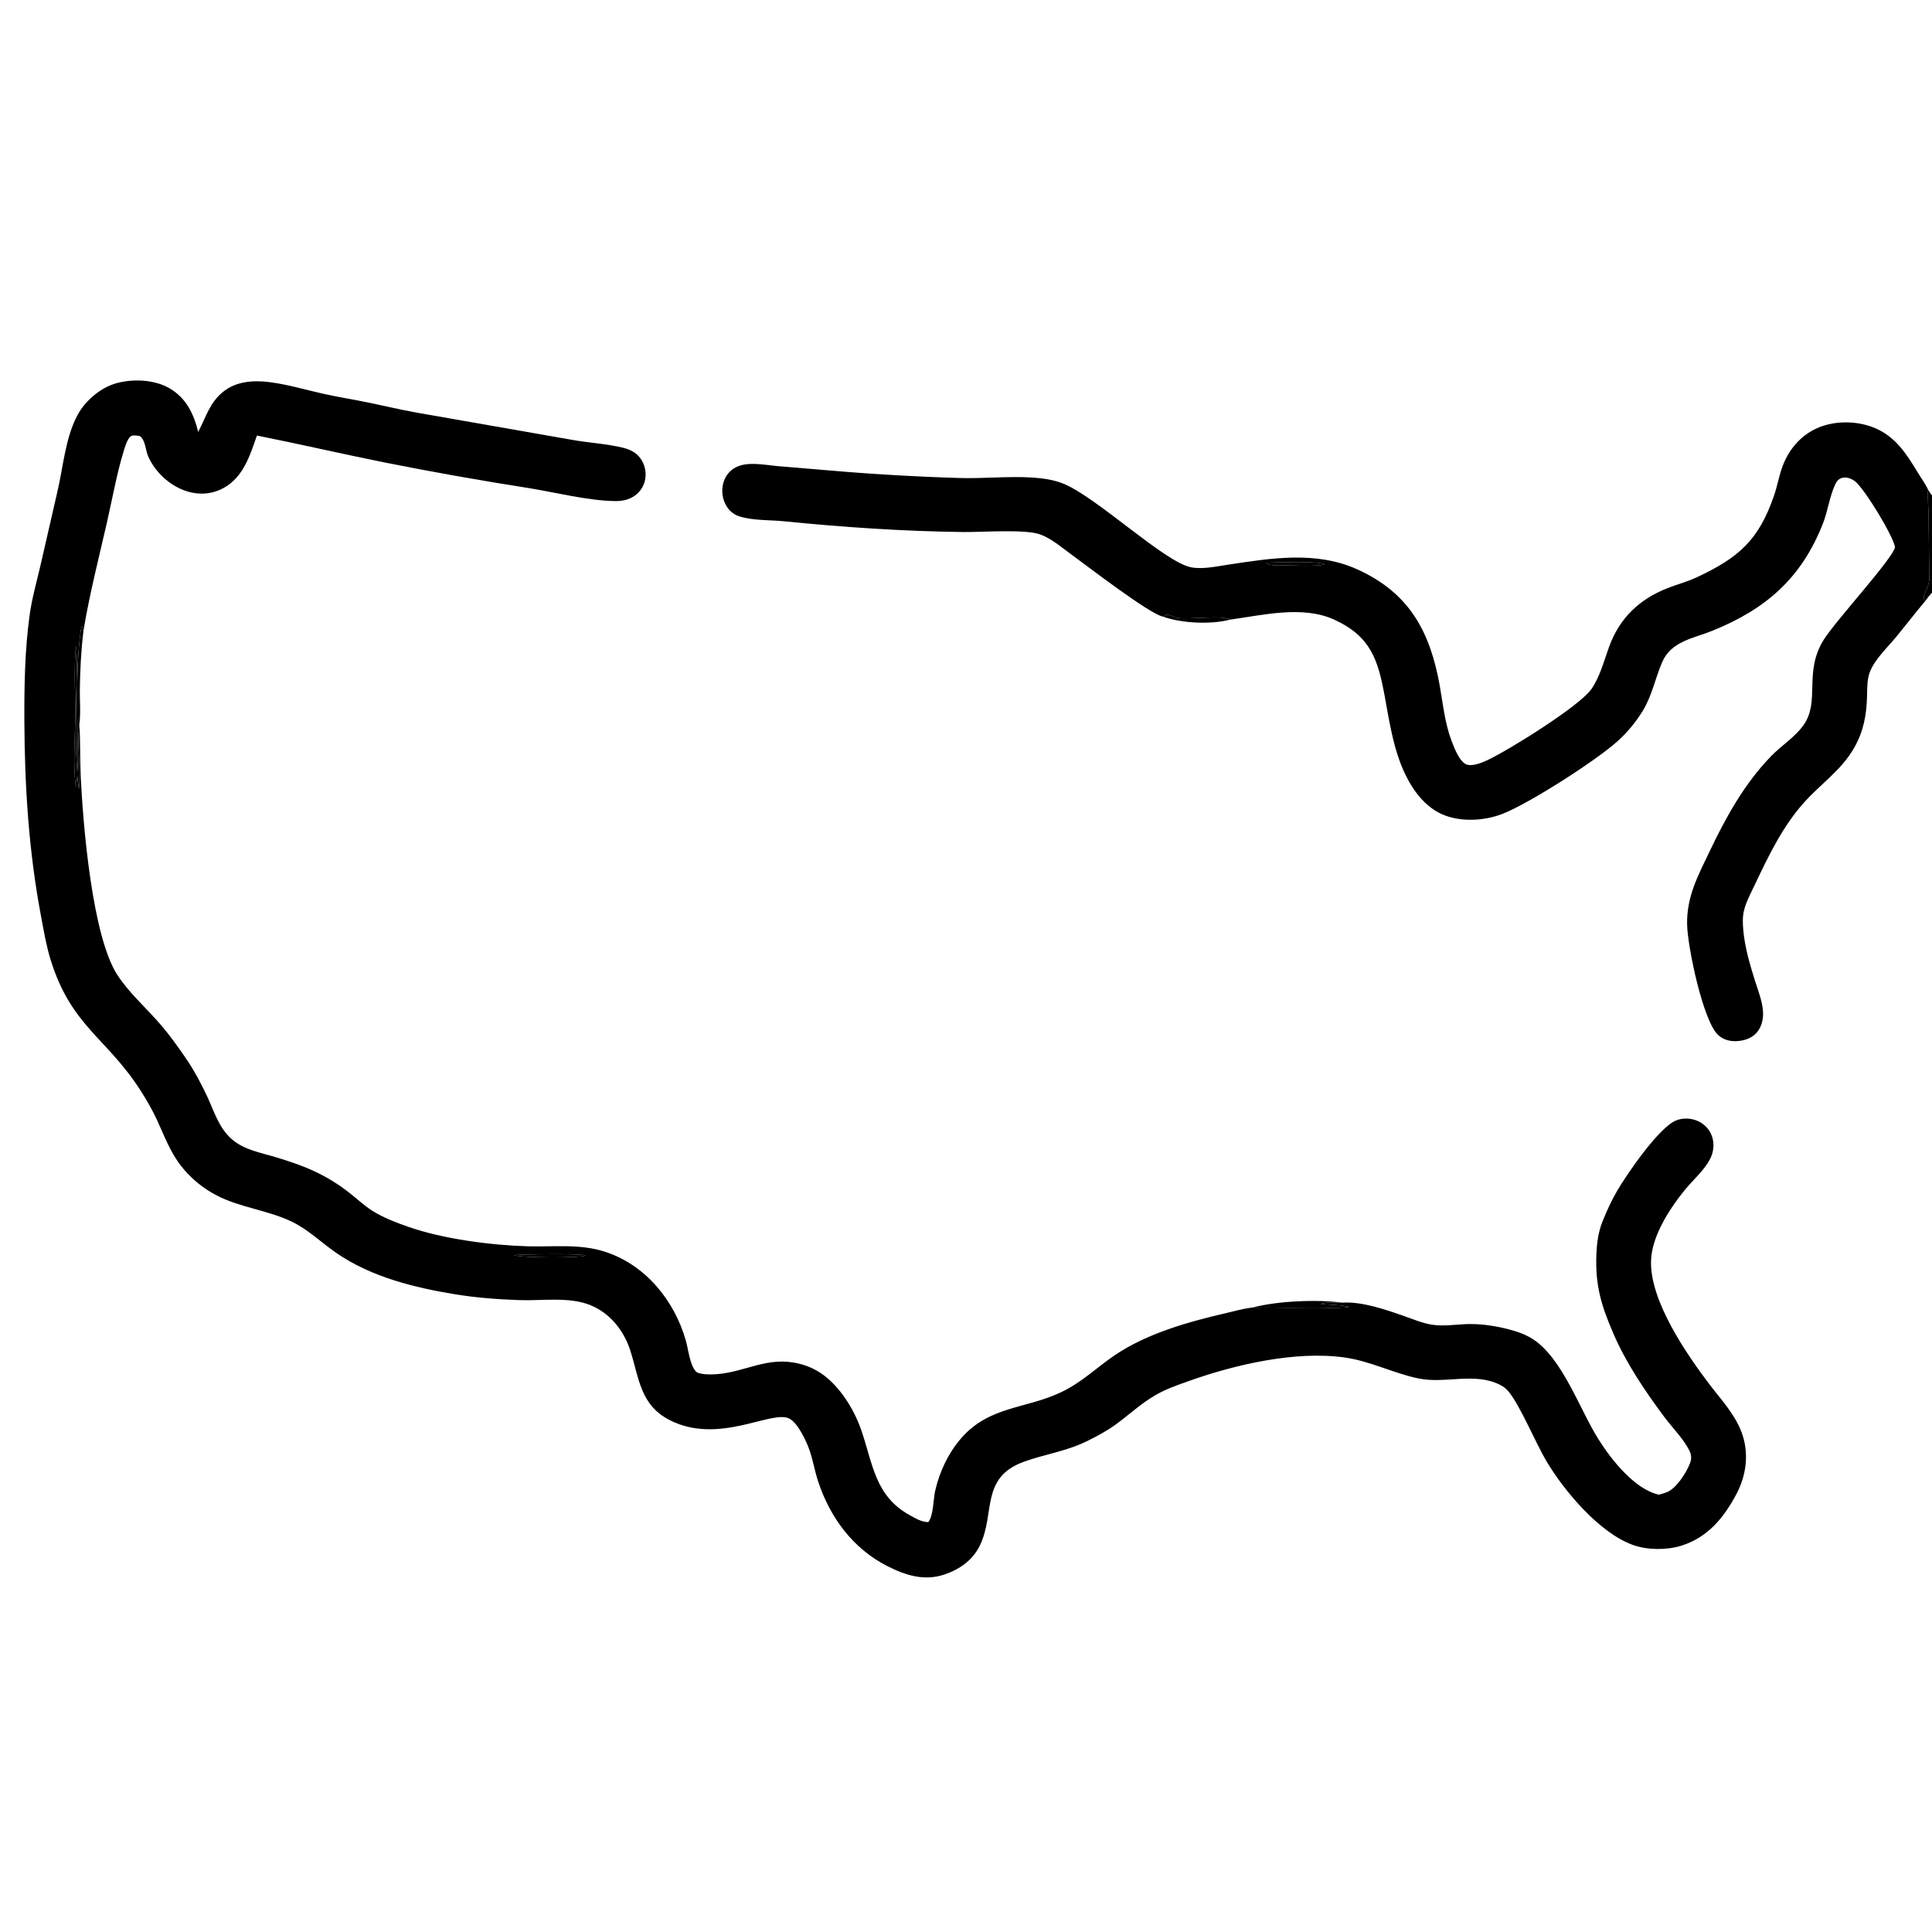
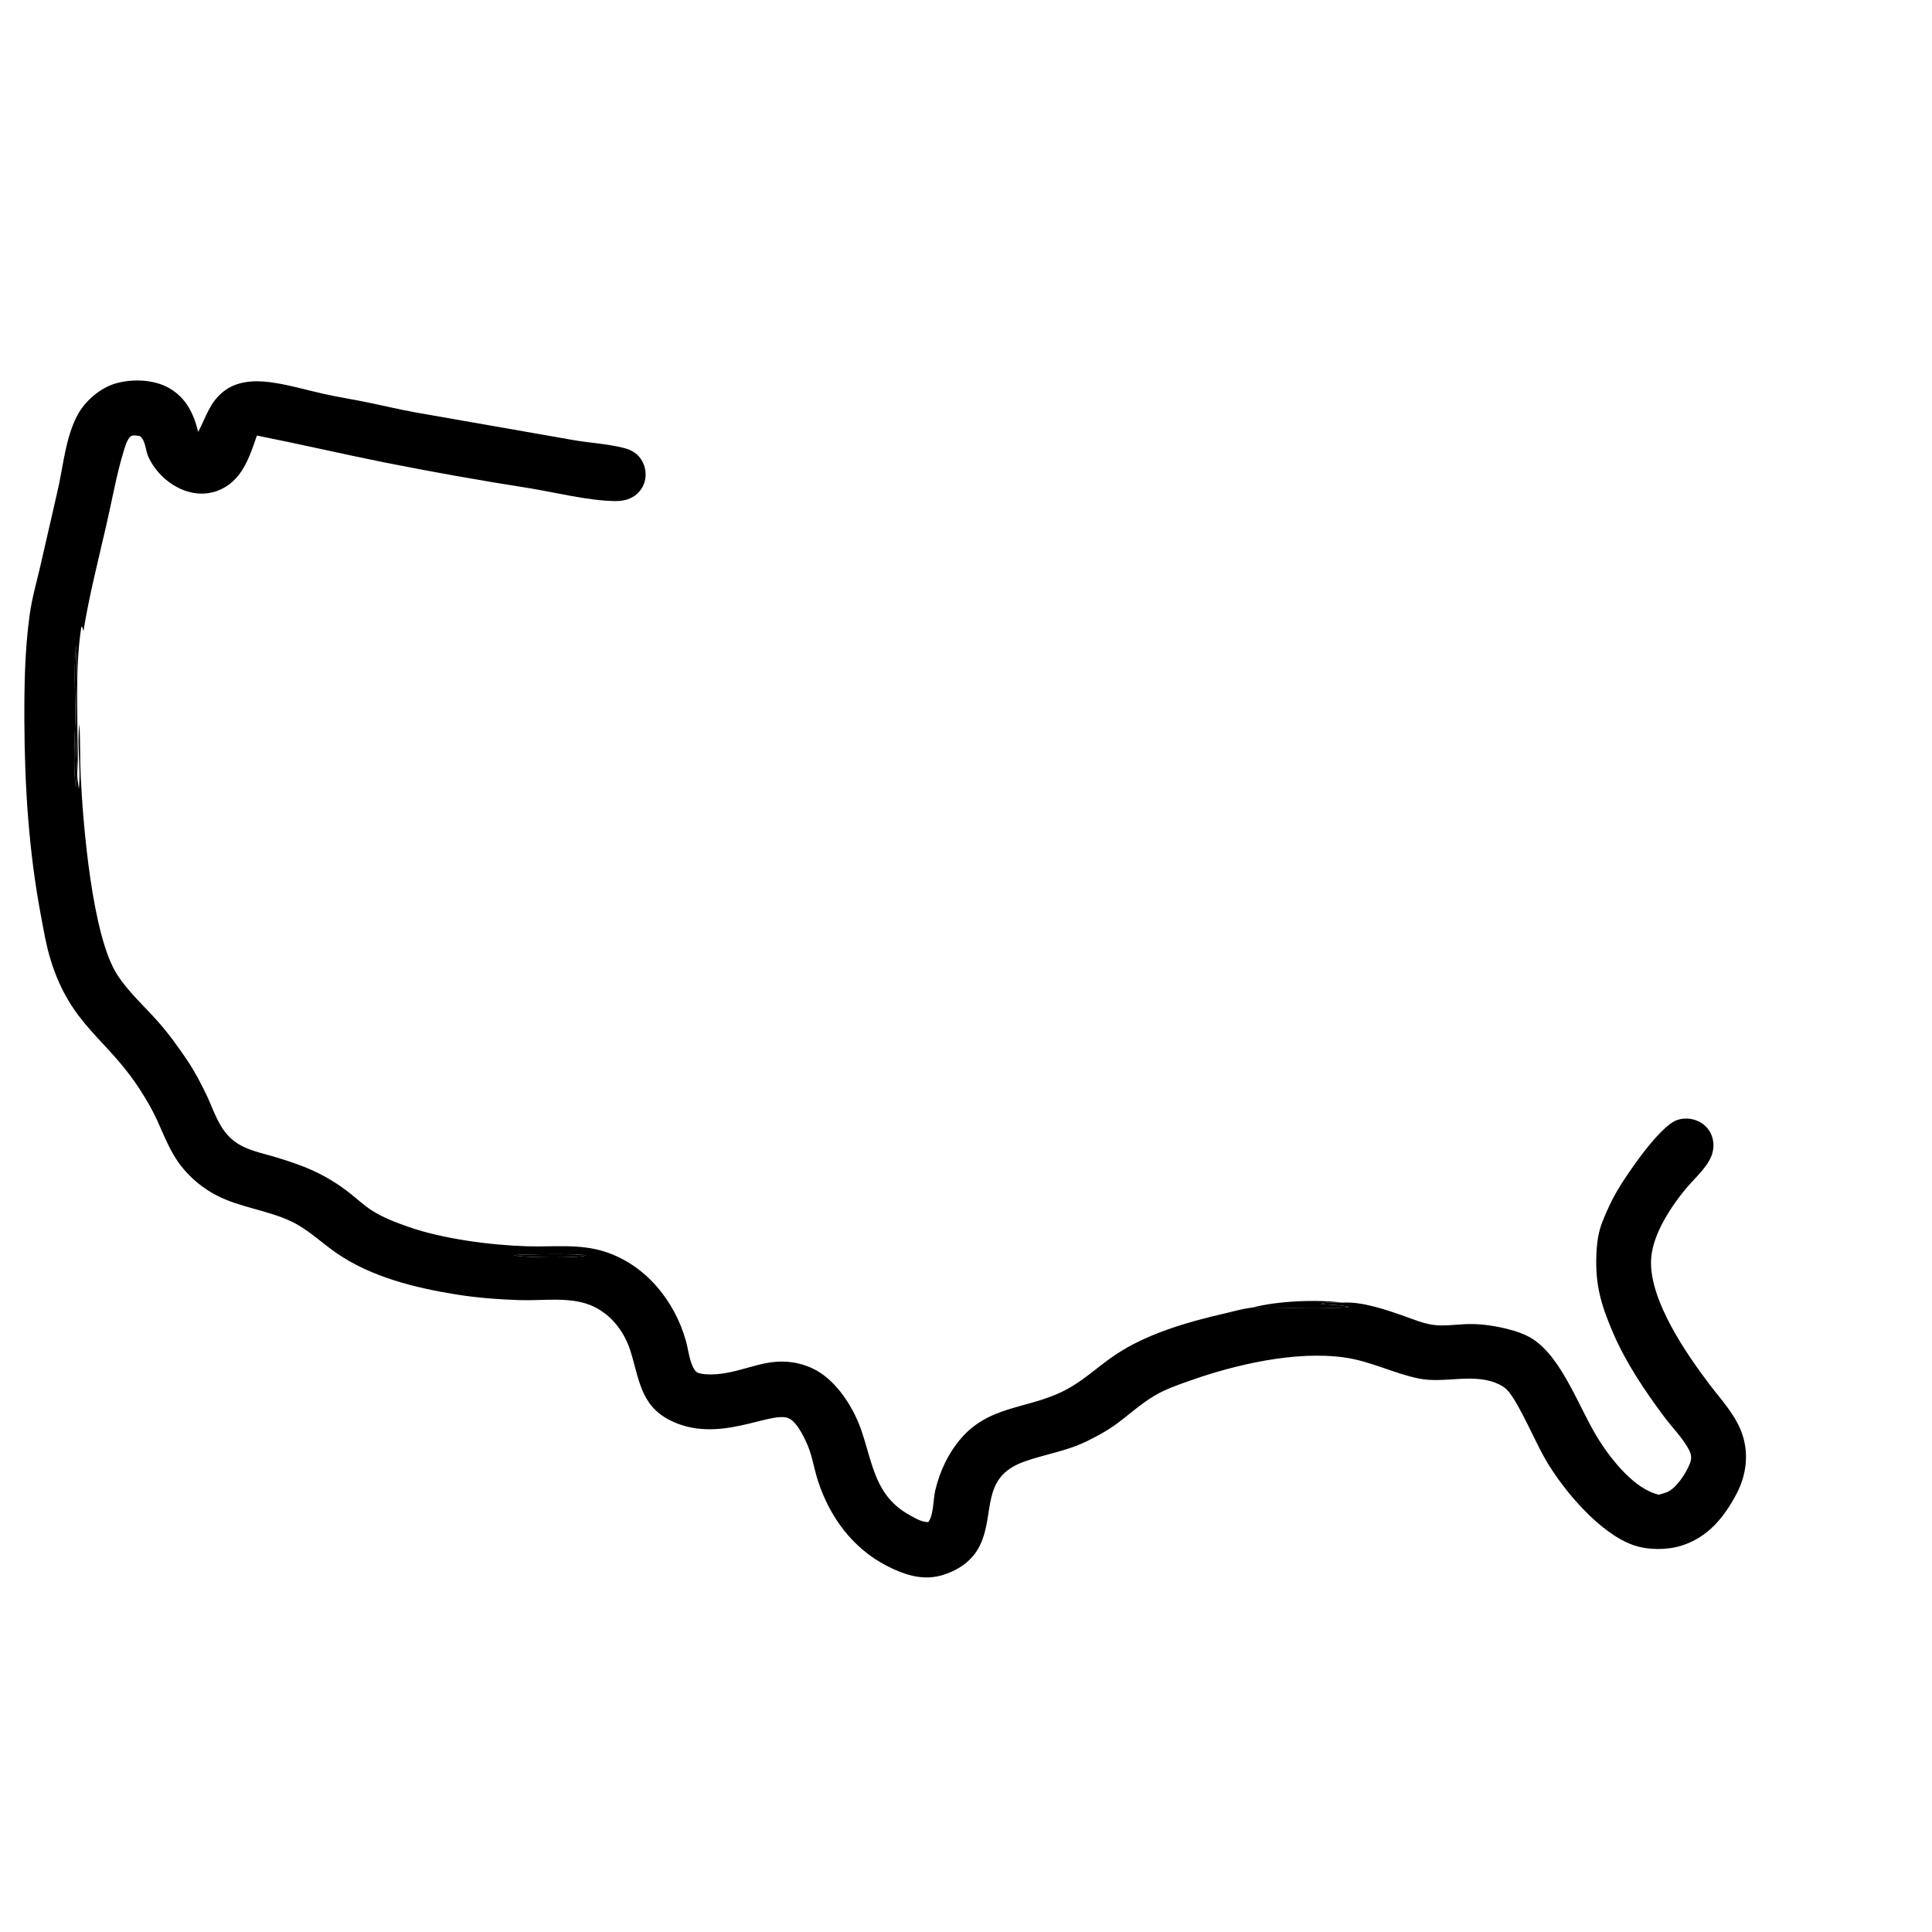
<svg xmlns="http://www.w3.org/2000/svg" width="629" height="629">
-   <path d="M378.675 200.767C374.505 200.095 353.612 184.023 349.077 180.726C345.88 178.402 342.473 175.436 338.761 174.027C333.942 172.197 319.593 173.289 313.68 173.215C294.03 172.971 274.786 171.666 255.238 169.711C250.547 169.241 245.253 169.536 240.741 168.118C238.578 167.438 237.042 165.967 236.075 163.926Q235.863 163.481 235.698 163.017Q235.532 162.552 235.416 162.074Q235.299 161.595 235.232 161.106Q235.164 160.618 235.148 160.126Q235.131 159.633 235.165 159.141Q235.199 158.65 235.283 158.164Q235.367 157.678 235.5 157.204Q235.634 156.729 235.815 156.271Q235.962 155.901 236.145 155.547Q236.328 155.193 236.545 154.86Q236.763 154.526 237.013 154.216Q237.263 153.906 237.542 153.623Q237.822 153.34 238.129 153.086Q238.436 152.832 238.766 152.61Q239.097 152.388 239.448 152.201Q239.8 152.013 240.168 151.862C241.956 151.126 243.872 150.988 245.784 151.041C248.304 151.11 250.813 151.541 253.322 151.767L268.678 153.048Q290.131 154.934 311.657 155.6C319.792 155.917 328.116 154.955 336.149 155.48C339.442 155.695 342.885 156.164 345.975 157.375C356.914 161.662 379.158 183.111 387.854 184.71C391.639 185.405 396.171 184.388 399.953 183.818C413.875 181.722 428.473 179.314 441.842 185.345C458.899 193.04 465.645 205.717 468.77 223.429C469.821 229.385 470.453 235.739 472.654 241.39C473.493 243.543 475.256 248.283 477.682 248.963C479.551 249.487 482.452 248.33 484.164 247.531C491.019 244.332 514.072 230.032 518.089 224.375C520.897 220.42 522.261 214.941 523.935 210.41C527.332 201.21 533.682 195.133 542.774 191.533C545.986 190.26 549.366 189.384 552.498 187.914C566.005 181.578 572.54 175.94 577.556 161.402C578.649 158.233 579.189 154.877 580.368 151.74C582.417 146.289 586.285 141.72 591.663 139.365C597.267 136.912 604.286 136.934 609.967 139.175C617.077 141.981 620.702 147.788 624.491 154.044C625.569 155.825 626.898 157.552 627.726 159.46C628.146 160.09 628.547 160.749 629 161.355L629 192.942C628.206 193.83 627.478 194.728 626.78 195.693C623.621 199.483 620.592 203.376 617.472 207.197C614.676 210.621 610.502 214.475 608.846 218.586C607.807 221.165 607.924 223.975 607.85 226.705C607.688 232.759 606.73 238.03 603.729 243.346C599.458 250.908 592.662 255.218 587.062 261.583C580.232 269.346 575.752 278.69 571.362 287.951C570.072 290.671 568.459 293.606 567.767 296.535C567.291 298.556 567.377 300.742 567.559 302.798C568.052 308.373 569.666 313.845 571.327 319.17C572.359 322.476 573.781 325.907 573.988 329.387C574.122 331.653 573.612 334.068 572.182 335.878C570.646 337.822 568.379 338.695 565.969 338.925C563.579 339.154 561.226 338.652 559.412 337.008C554.484 332.545 549.418 308.31 549.271 300.985C549.088 291.931 552.806 285.12 556.591 277.198C561.956 265.972 567.862 255.238 576.598 246.2C579.98 242.702 584.35 240.068 587.183 236.057C592.68 228.273 587.149 219.039 593.665 208.411C597.43 202.271 616.143 182.028 616.964 178.152C616.35 174.391 606.862 158.811 603.859 156.633C602.712 155.801 601.122 155.183 599.7 155.59C598.502 155.932 597.904 156.805 597.419 157.869C595.623 161.808 595.076 166.439 593.458 170.536C586.455 188.261 574.949 198.292 557.546 205.338C551.439 207.81 544.116 208.729 541.171 215.534C538.874 220.839 537.852 226.549 534.76 231.546Q533.058 234.303 530.979 236.789Q528.9 239.274 526.486 241.436C519.472 247.718 498.1 261.414 489.322 264.91C483.372 267.28 475.515 267.743 469.567 265.131C462.657 262.096 458.38 254.918 455.826 248.141C453.322 241.496 452.139 233.885 450.862 226.897C448.673 214.915 446.354 207.185 434.302 201.704C424.074 197.052 411.151 200.268 400.508 201.726C394.389 203.375 384.669 202.949 378.675 200.767ZM627.726 159.46C627.491 162.219 627.865 164.991 627.89 167.761L628.106 188.527C628.14 190.717 626.254 193.423 626.267 194.516C626.27 194.785 626.663 195.469 626.78 195.693C627.478 194.728 628.206 193.83 629 192.942L629 161.355C628.547 160.749 628.146 160.09 627.726 159.46ZM378.675 200.767C384.669 202.949 394.389 203.375 400.508 201.726C398.119 200.173 387.178 201.729 383.466 201.178C382.435 201.024 381.527 200.455 380.529 200.206C379.752 200.012 379.293 200.368 378.675 200.767ZM412.252 183.202C413.255 184.214 415.144 184.002 416.5 184.008C421.131 184.03 426.756 184.499 431.271 183.833C429.926 182.514 416.676 183.111 413.793 183.136C413.276 183.141 412.767 183.166 412.252 183.202Z" />
-   <path d="M412.252 183.202C412.767 183.166 413.276 183.141 413.793 183.136C416.676 183.111 429.926 182.514 431.271 183.833C426.756 184.499 421.131 184.03 416.5 184.008C415.144 184.002 413.255 184.214 412.252 183.202Z" />
-   <path d="M378.675 200.767C379.293 200.368 379.752 200.012 380.529 200.206C381.527 200.455 382.435 201.024 383.466 201.178C387.178 201.729 398.119 200.173 400.508 201.726C394.389 203.375 384.669 202.949 378.675 200.767Z" />
-   <path d="M627.726 159.46C628.146 160.09 628.547 160.749 629 161.355L629 192.942C628.206 193.83 627.478 194.728 626.78 195.693C626.663 195.469 626.27 194.785 626.267 194.516C626.254 193.423 628.14 190.717 628.106 188.527L627.89 167.761C627.865 164.991 627.491 162.219 627.726 159.46Z" />
  <path d="M540.062 486.621C540.985 486.374 541.917 486.123 542.8 485.755C545.806 484.503 548.952 479.558 550.15 476.553C550.796 474.931 550.718 473.641 549.921 472.099C547.926 468.237 544.493 464.861 541.891 461.377C535.652 453.026 529.407 443.769 525.265 434.169C521.361 425.12 519.343 418.574 519.73 408.579C519.877 404.774 520.318 401.212 521.734 397.655C523.057 394.335 524.66 390.844 526.461 387.752C529.667 382.25 540.133 366.976 545.727 364.76C547.921 363.891 550.533 364.007 552.687 364.941C554.91 365.904 556.599 367.697 557.383 369.993C558.116 372.14 557.956 374.587 557.06 376.659C555.39 380.519 551.36 383.97 548.677 387.233C545.776 390.762 543.004 394.753 540.938 398.828C539.071 402.507 537.572 406.676 537.518 410.845C537.352 423.726 548.901 440.597 556.422 450.535C560.452 455.86 565.333 460.908 567.383 467.41C569.388 473.77 568.452 480.476 565.381 486.314C561.296 494.077 555.95 500.609 547.296 503.258C542.563 504.707 536.405 504.673 531.726 503.025C520.843 499.191 509.278 485.485 503.469 475.699C499.866 469.629 495.023 457.795 491.16 453.062C490.344 452.061 489.394 451.374 488.241 450.8C480.014 446.709 470.469 450.574 461.864 448.795C453.608 447.088 446.211 443.135 437.71 441.948C421.769 439.72 402.209 444.237 387.214 449.565C383.334 450.943 379.568 452.225 375.999 454.32C371.395 457.024 367.617 460.575 363.335 463.706C360.324 465.907 357.114 467.608 353.776 469.248C347.171 472.494 340.17 473.439 333.35 475.899C319.074 481.051 324.094 492.738 319.007 503.186C316.666 507.994 312.354 510.99 307.396 512.636C300.848 514.811 294.727 512.859 288.811 509.837C277.682 504.152 270.255 494.06 266.391 482.401C265.307 479.13 264.737 475.71 263.656 472.441C262.68 469.493 259.788 463.166 256.872 461.796C250.995 459.034 233.845 470.572 217.877 462.262C208.441 457.351 208.093 448.754 205.218 439.729C203.136 433.19 198.545 427.404 192.044 424.843C185.155 422.129 176.416 423.536 169.104 423.277C162.093 423.029 155.353 422.54 148.427 421.42C134.95 419.241 120.695 415.715 109.353 407.821C104.442 404.403 100.272 400.225 94.768 397.625C87.051 393.979 78.093 393.116 70.566 389.203Q68.885 388.335 67.306 387.293Q65.727 386.251 64.267 385.047Q62.808 383.843 61.485 382.491Q60.162 381.139 58.99 379.653C55.388 375.025 53.572 369.975 51.16 364.729C49.624 361.386 47.66 357.994 45.669 354.898C34.666 337.799 23.12 334.067 16.431 312.321C15.019 307.729 14.231 302.903 13.34 298.188C9.373 277.188 8.02 256.03 7.933 234.673C7.886 223.245 8.082 211.834 9.613 200.488C10.353 195.002 11.834 189.795 13.101 184.424L18.647 160.226C20.605 152.022 21.234 142.461 25.325 134.977C27.828 130.396 32.755 126.209 37.789 124.796C43.226 123.27 50.241 123.532 55.189 126.416C60.639 129.591 63.082 134.729 64.526 140.621C67.131 135.683 68.228 131.041 72.811 127.424C77.012 124.11 82.576 123.757 87.703 124.402C93.712 125.157 99.52 126.932 105.418 128.237C110.023 129.257 114.693 129.998 119.315 130.938C124.629 132.019 129.903 133.293 135.239 134.262L186.289 143.207C191.703 144.174 197.381 144.458 202.717 145.743C205.075 146.311 207.046 147.232 208.511 149.236Q208.766 149.59 208.985 149.967Q209.204 150.344 209.385 150.741Q209.567 151.138 209.709 151.55Q209.85 151.963 209.952 152.387Q210.053 152.811 210.112 153.243Q210.171 153.676 210.188 154.111Q210.205 154.547 210.179 154.983Q210.154 155.418 210.086 155.849Q210.02 156.272 209.911 156.686Q209.803 157.1 209.652 157.5Q209.502 157.901 209.311 158.284Q209.12 158.667 208.892 159.029Q208.663 159.39 208.399 159.727Q208.134 160.063 207.837 160.371Q207.539 160.679 207.212 160.954Q206.885 161.23 206.531 161.471C204.648 162.763 202.45 163.163 200.204 163.137C191.678 163.038 180.972 160.354 172.393 158.946Q148.591 155.224 124.965 150.514C111.167 147.738 97.441 144.545 83.643 141.799C82.149 146.078 80.625 150.874 77.838 154.501C75.225 157.901 71.509 160.169 67.212 160.628C59.302 161.473 51.462 155.729 48.282 148.69C47.34 146.604 47.425 143.435 45.568 141.98C44.797 141.83 43.16 141.528 42.495 142.092C41.481 142.95 40.755 145.271 40.363 146.543C37.976 154.3 36.559 162.49 34.747 170.402C32.083 182.03 29.083 193.681 27.163 205.454C26.383 211.911 26.07 218.168 25.992 224.665C25.95 228.253 26.31 232.21 25.841 235.732C26.199 241.419 26.007 247.133 26.28 252.824C27.031 268.478 29.999 304.749 38.187 317.373C41.789 322.925 46.867 327.489 51.253 332.403C54.832 336.413 57.995 340.801 60.991 345.256C63.355 348.769 65.386 352.634 67.215 356.454C69.653 361.549 71.11 367.114 75.542 370.953C79.573 374.445 85.179 375.331 90.138 376.853C94.132 378.079 98.195 379.413 101.991 381.164C106.387 383.193 110.328 385.608 114.105 388.626C116.403 390.461 118.652 392.55 121.127 394.134C124.655 396.392 129.041 398.056 132.99 399.435C144.229 403.362 159.737 405.401 171.704 405.754C180.24 406.006 188.779 404.851 197.068 407.561C210.217 411.859 219.601 423.455 223.304 436.502C224.112 439.351 224.559 444.314 226.559 446.494C227.597 447.627 231.762 447.522 233.351 447.394C242.956 446.615 249.942 441.477 260.079 443.953Q261.317 444.242 262.513 444.673Q263.709 445.104 264.847 445.671Q265.985 446.237 267.05 446.932Q268.115 447.626 269.092 448.439C274.275 452.728 278.315 459.487 280.472 465.801C284.175 476.642 284.887 487.052 296.159 493.282C297.995 494.296 300.076 495.564 302.228 495.552C303.969 493.321 303.813 488.098 304.481 485.27C305.949 479.055 308.686 473.174 312.858 468.328C321.987 457.726 333.928 458.748 345.463 453.262C352.288 450.016 356.841 445.353 362.917 441.231C373.394 434.122 386.983 430.308 399.205 427.499C401.806 426.901 404.558 426.103 407.202 425.756C407.404 425.729 407.608 425.717 407.811 425.697C415.85 423.54 428.79 423.003 437.107 424.103C443.369 423.677 451.252 426.398 457.166 428.483C460.11 429.521 463.103 430.788 466.2 431.279C469.796 431.849 473.517 431.258 477.133 431.101C481.36 430.918 485.788 431.495 489.897 432.464C493.001 433.196 496.258 434.185 498.96 435.915C508.702 442.153 514.241 458.807 520.475 468.685C524.62 475.253 532.162 484.843 540.062 486.621ZM407.811 425.697C409.254 425.875 410.817 425.658 412.284 425.688C417.18 425.788 422.02 425.778 426.913 425.721C431.01 425.673 435.054 425.972 439.144 425.57C438.507 424.943 431.374 424.674 430.032 424.576C431.567 423.709 435.222 424.144 437.107 424.103C428.79 423.003 415.85 423.54 407.811 425.697ZM25.154 251.299L25.159 252.697L25.672 256.933C26.387 249.925 24.996 242.715 25.841 235.732C26.31 232.21 25.95 228.253 25.992 224.665C26.07 218.168 26.383 211.911 27.163 205.454L26.756 204.084L26.484 204.069C24.706 215.596 25.16 227.241 25.217 238.869C25.237 242.96 25.505 247.228 25.154 251.299ZM24.746 210.236C23.999 217.783 24.522 225.423 24.487 232.997C24.452 240.559 23.691 248.767 24.698 256.255L24.752 255.949L24.847 255.83L25.159 252.697L25.154 251.299C24.45 242.46 24.721 233.235 24.866 224.364C24.943 219.693 25.278 214.887 24.746 210.236ZM167.387 408.632C169.301 409.524 188.377 409.598 190.429 408.84C190.514 408.809 190.593 408.765 190.676 408.727C189.27 408.092 170.304 408.331 167.387 408.632Z" />
  <path d="M167.387 408.632C170.304 408.331 189.27 408.092 190.676 408.727C190.593 408.765 190.514 408.809 190.429 408.84C188.377 409.598 169.301 409.524 167.387 408.632Z" />
  <path d="M24.746 210.236C25.278 214.887 24.943 219.693 24.866 224.364C24.721 233.235 24.45 242.46 25.154 251.299L25.159 252.697L24.847 255.83L24.752 255.949L24.698 256.255C23.691 248.767 24.452 240.559 24.487 232.997C24.522 225.423 23.999 217.783 24.746 210.236Z" />
-   <path d="M25.154 251.299C25.505 247.228 25.237 242.96 25.217 238.869C25.16 227.241 24.706 215.596 26.484 204.069L26.756 204.084L27.163 205.454C26.383 211.911 26.07 218.168 25.992 224.665C25.95 228.253 26.31 232.21 25.841 235.732C24.996 242.715 26.387 249.925 25.672 256.933L25.159 252.697L25.154 251.299Z" />
  <path d="M407.811 425.697C415.85 423.54 428.79 423.003 437.107 424.103C435.222 424.144 431.567 423.709 430.032 424.576C431.374 424.674 438.507 424.943 439.144 425.57C435.054 425.972 431.01 425.673 426.913 425.721C422.02 425.778 417.18 425.788 412.284 425.688C410.817 425.658 409.254 425.875 407.811 425.697Z" />
</svg>